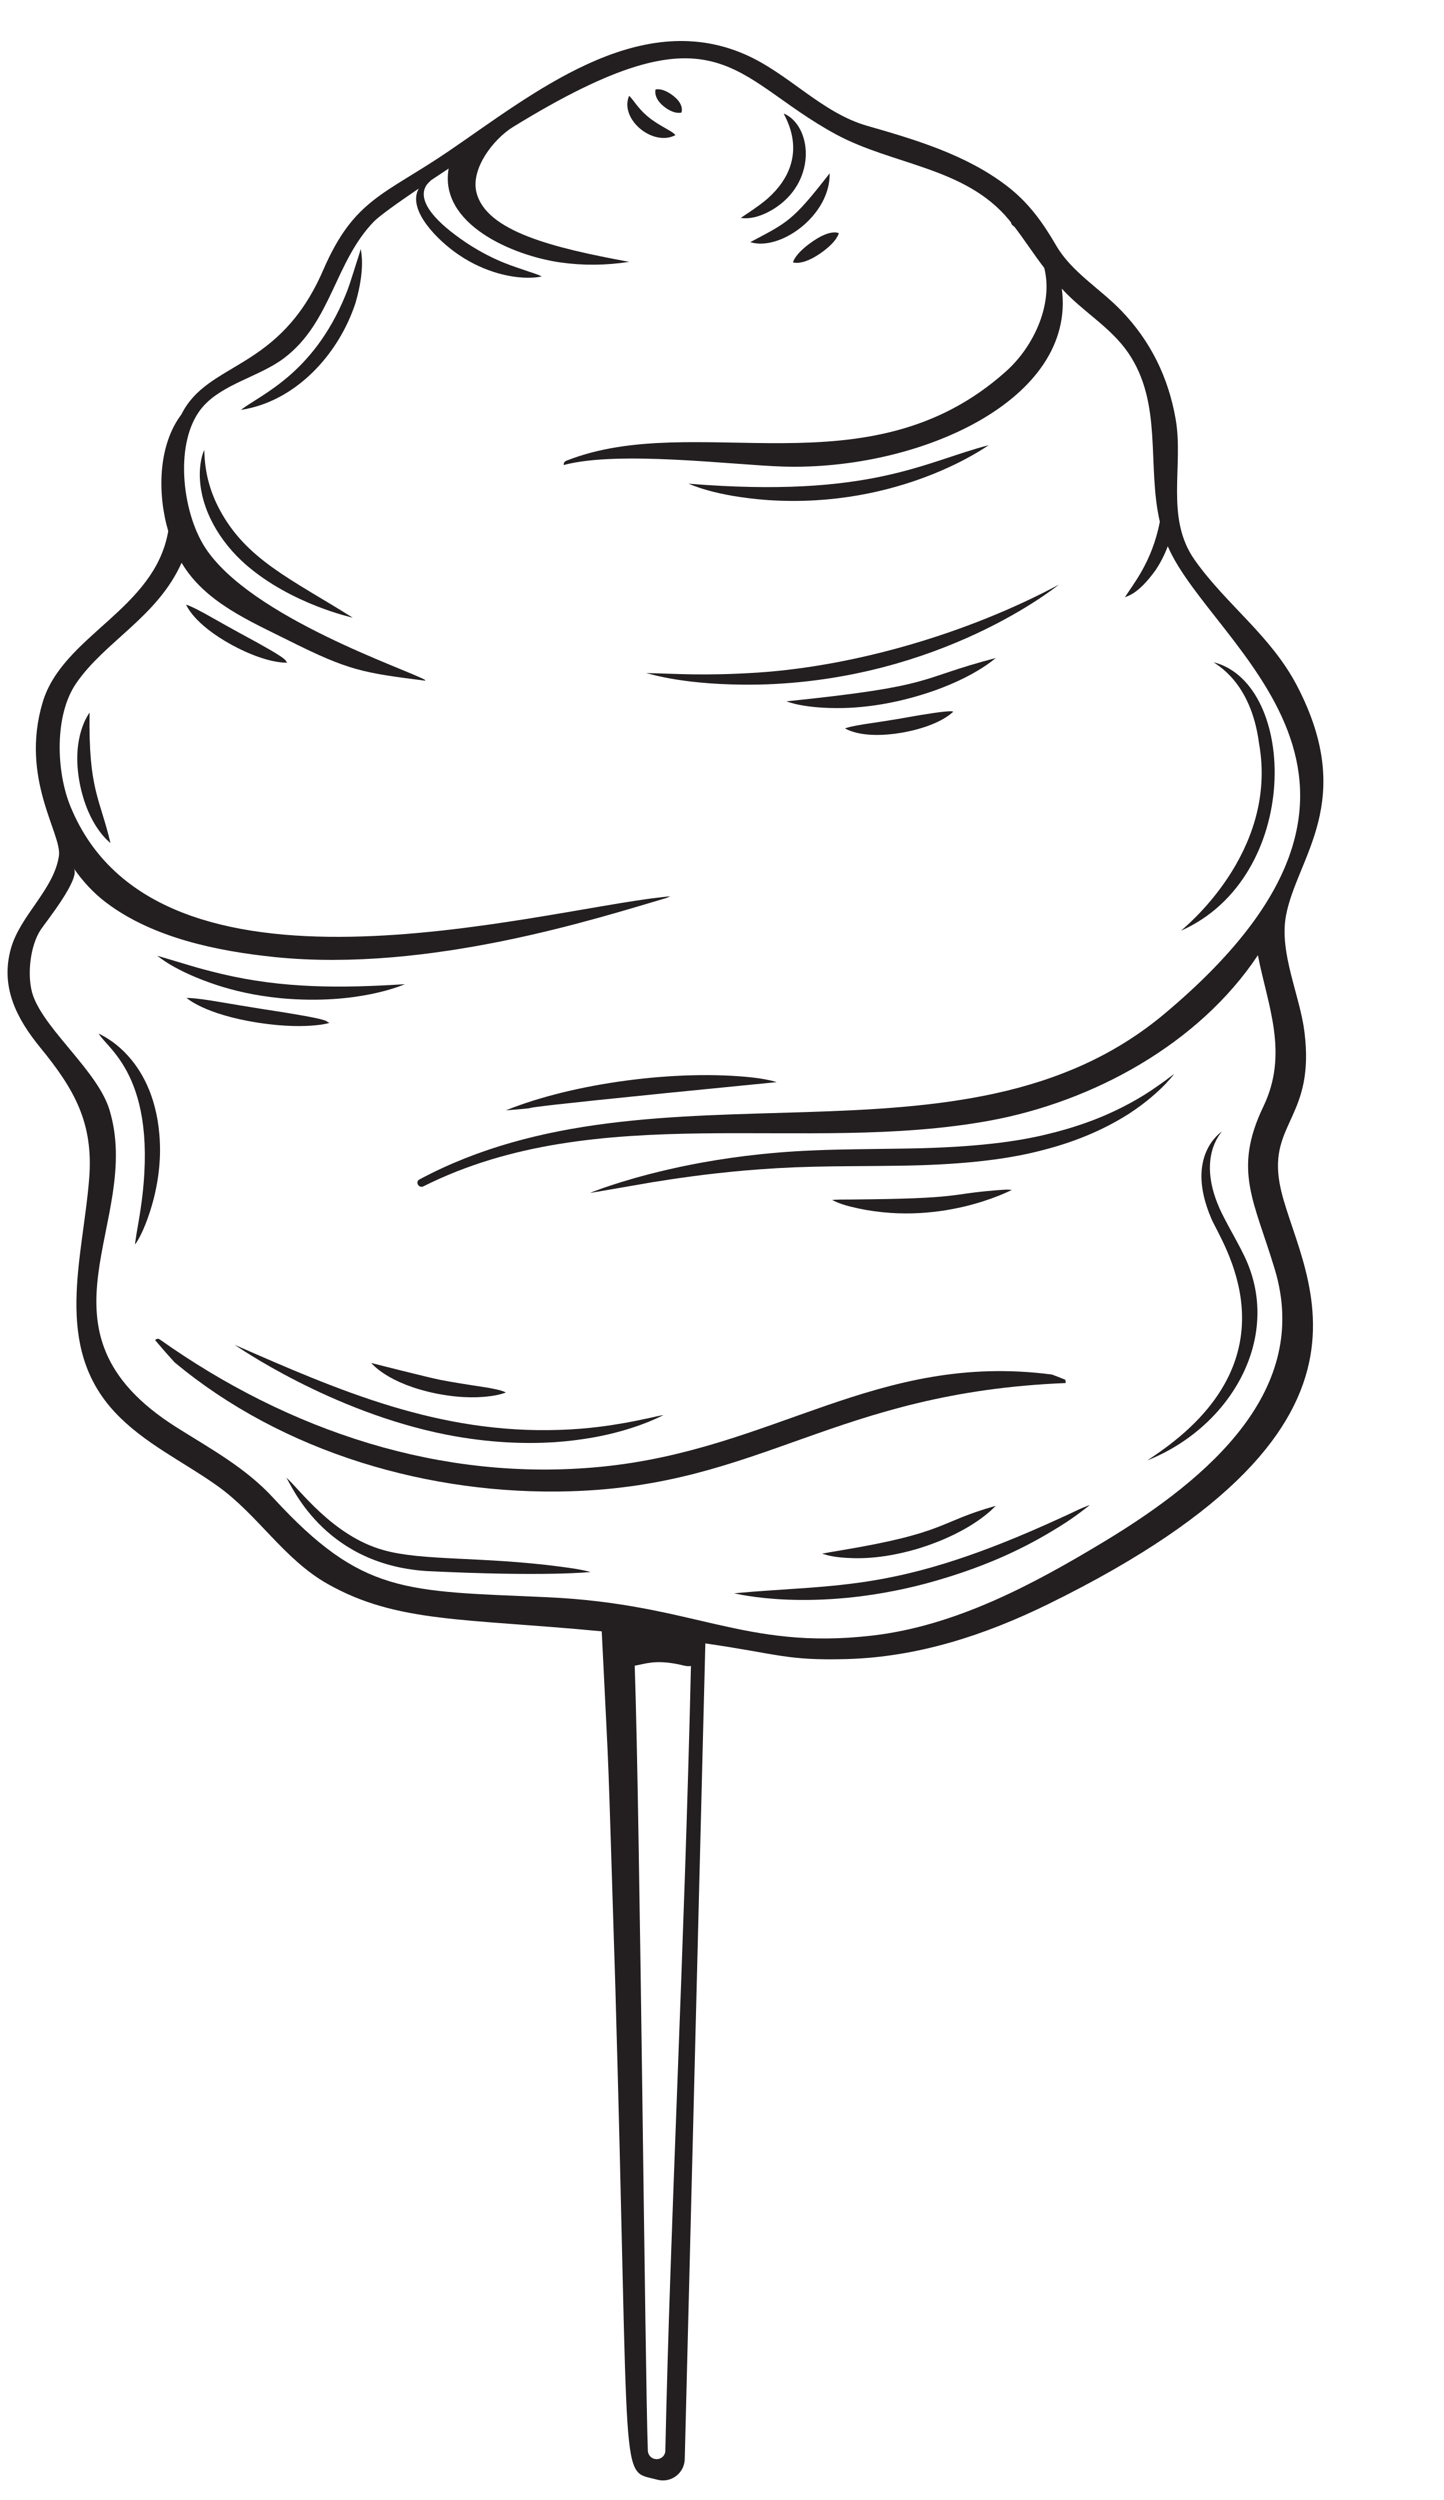
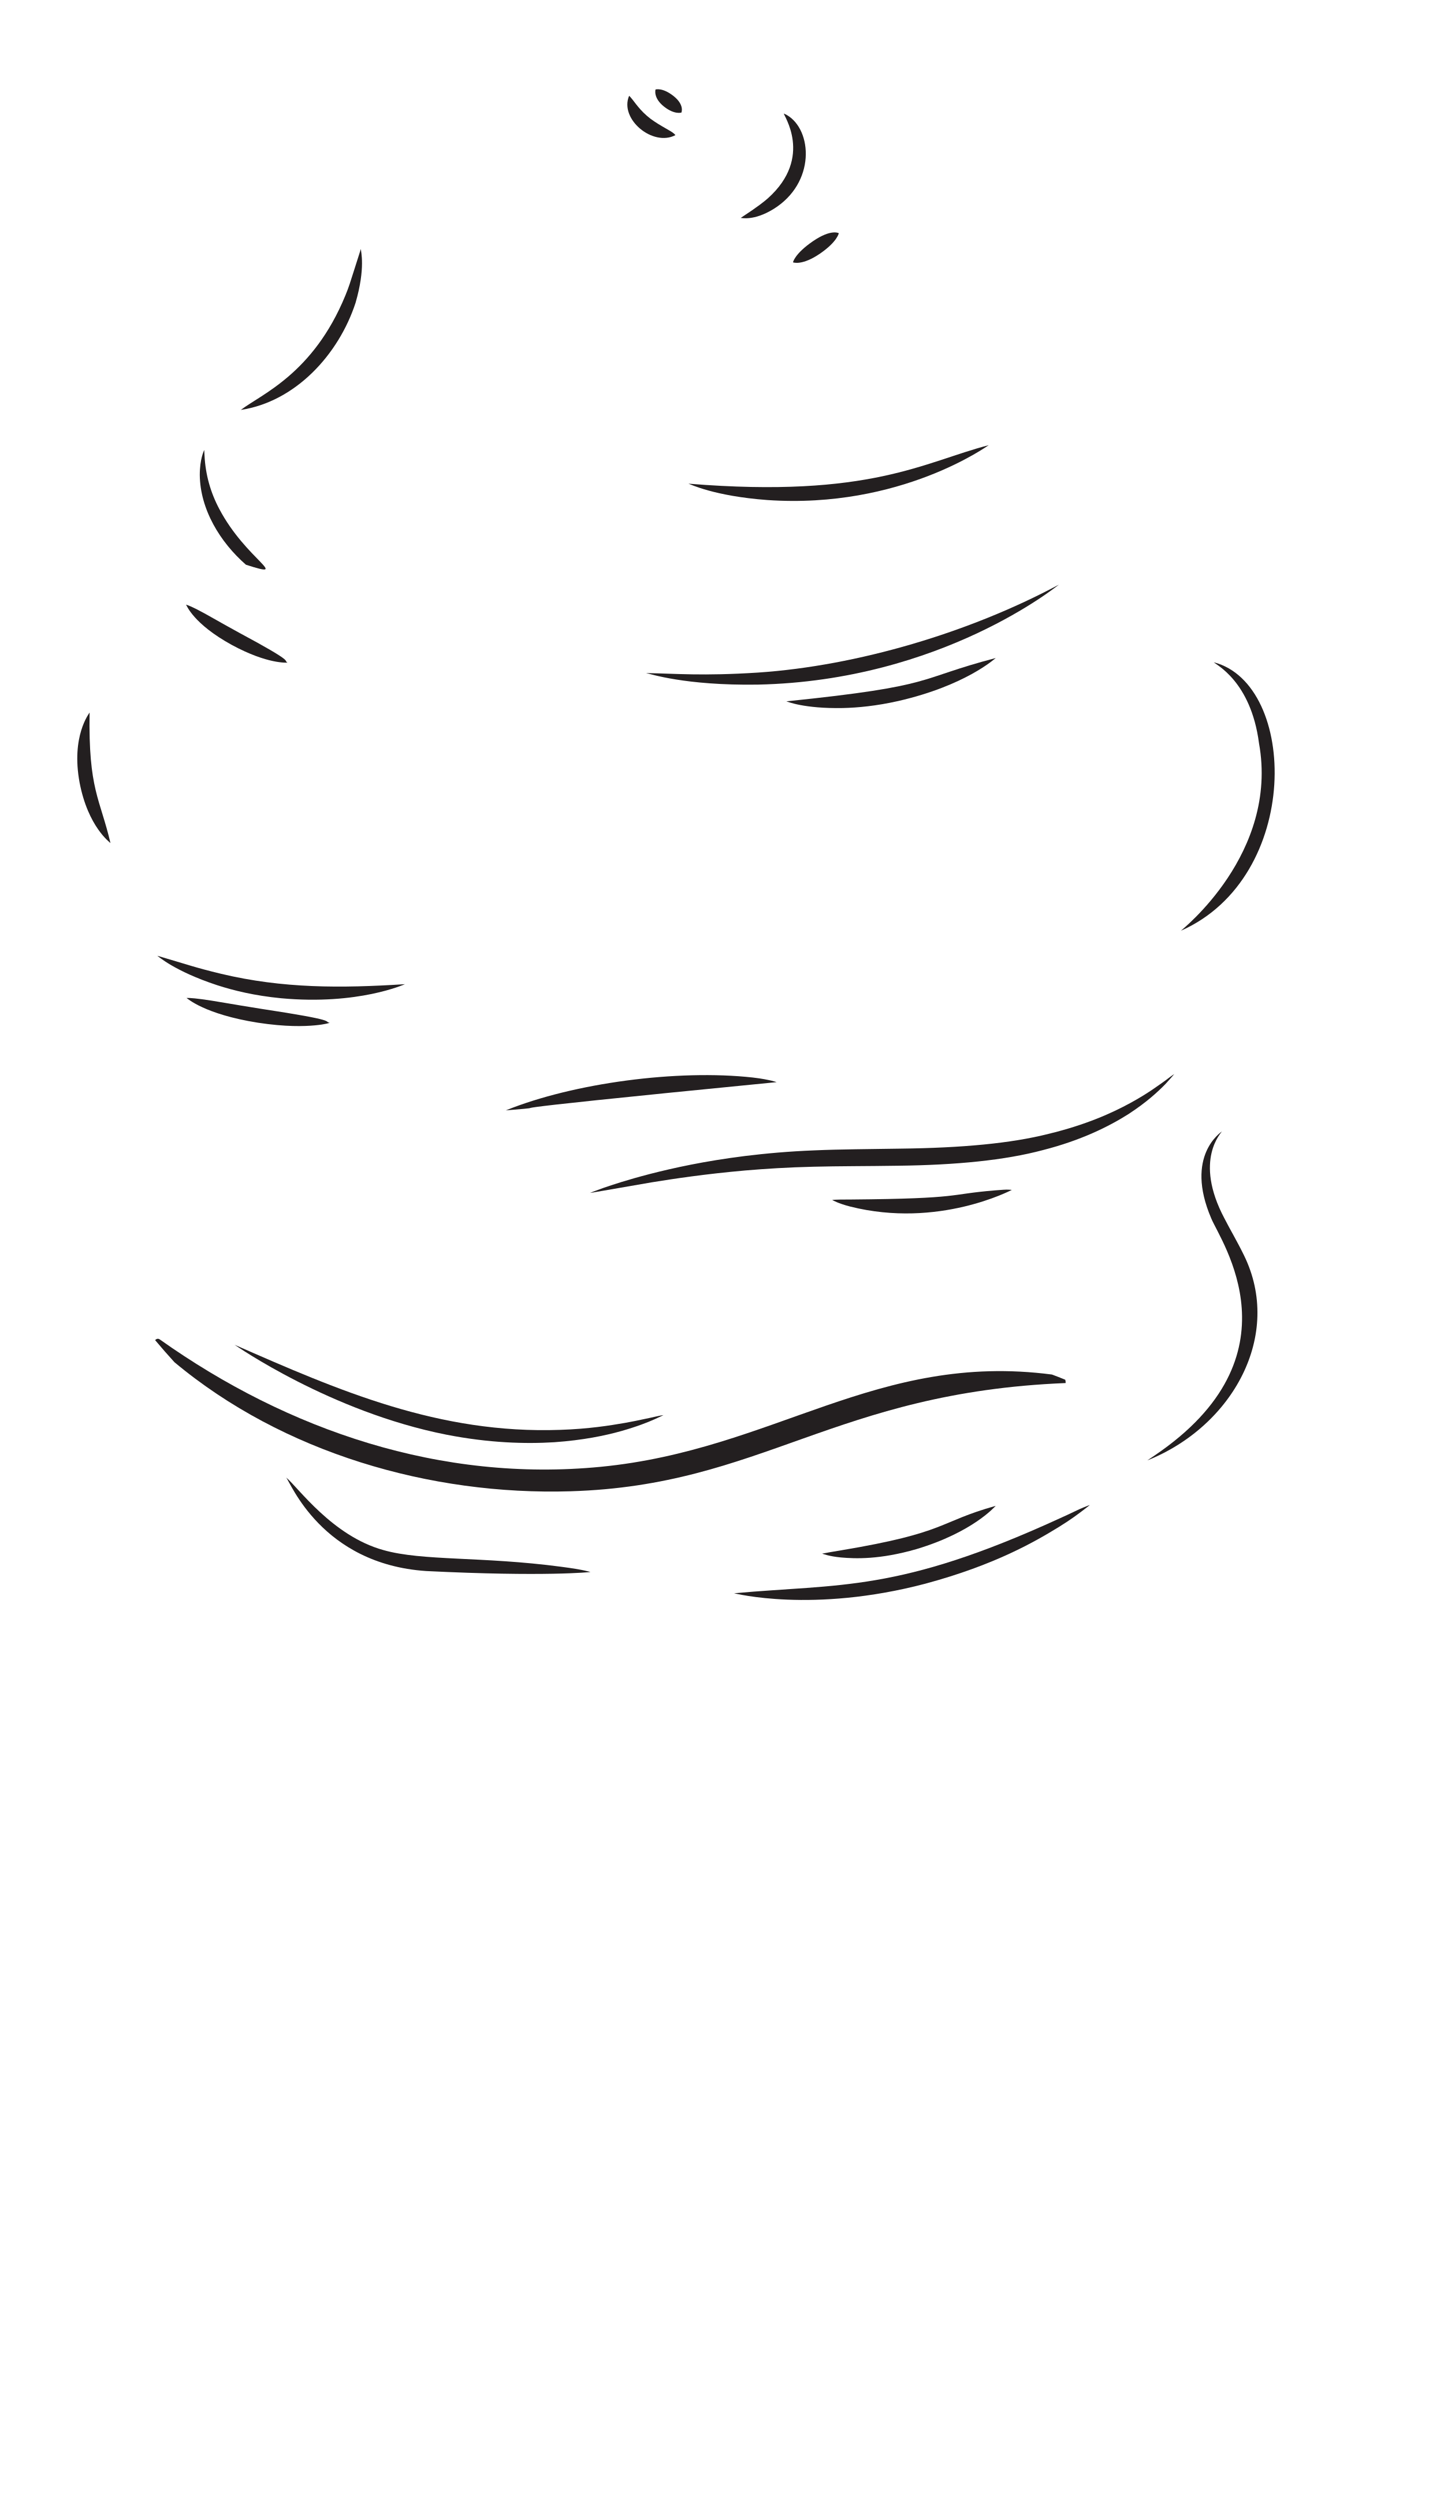
<svg xmlns="http://www.w3.org/2000/svg" height="383.5" preserveAspectRatio="xMidYMid meet" version="1.0" viewBox="128.0 33.8 221.5 383.5" width="221.5" zoomAndPan="magnify">
  <g fill="#231f20" id="change1_1">
-     <path d="M 297.387 270.246 C 286.461 276.844 274.539 283.23 261.66 284.688 C 242.02 286.914 234.496 279.793 211.867 278.785 C 190.039 277.812 183.57 278.402 169.895 263.527 C 165.66 258.922 160.305 256.027 155.074 252.727 C 131.527 237.859 150.035 221.258 144.789 204.023 C 143.004 198.156 135.074 191.938 133.113 186.625 C 132.062 183.785 132.562 178.902 134.262 176.383 C 135.117 175.113 140.395 168.547 139.32 167 C 140.715 169.012 142.379 170.812 144.332 172.281 C 151.52 177.688 161.406 179.703 170.16 180.602 C 193.887 183.035 219.848 174.578 230.27 171.523 C 230.449 171.438 230.633 171.355 230.812 171.27 C 230.426 171.312 230.039 171.355 229.656 171.395 C 209.789 173.559 152.141 190.094 138.805 157.488 C 136.625 152.164 136.305 143.543 139.676 138.621 C 144.082 132.18 152.148 128.426 155.855 120.121 C 159.41 126.148 166.312 129.055 172.234 132.023 C 181.555 136.695 183.652 136.984 193.207 138.207 C 193.207 138.172 193.215 138.133 193.211 138.098 C 190.695 136.57 166.371 128.52 159.434 117.742 C 155.883 112.227 154.656 101.43 159.055 96.258 C 162.133 92.656 167.887 91.559 171.652 88.672 C 178.84 83.16 179.34 74.012 185.336 67.801 C 186.164 66.941 188.938 64.957 192.23 62.723 C 190.395 66.027 195.219 70.75 198.312 72.844 C 200.523 74.363 202.586 75.176 204.273 75.68 C 205.973 76.168 207.324 76.332 208.34 76.387 C 209.355 76.426 210.039 76.375 210.473 76.312 C 210.902 76.254 211.078 76.211 211.078 76.211 C 211.078 76.211 210.961 76.121 210.621 75.98 C 210.277 75.848 209.719 75.648 208.844 75.367 C 207.137 74.738 204.039 73.984 199.637 71.109 C 189.336 64.223 194.113 61.609 194.07 61.508 C 194.07 61.512 194.059 61.508 194.031 61.508 C 194.953 60.891 195.891 60.266 196.82 59.652 C 195.32 68.18 206.652 73.012 213.957 74.055 C 217.453 74.551 221.023 74.508 224.516 73.965 C 212.922 71.828 202.523 69.301 201.078 63.277 C 200.195 59.598 203.762 55.082 206.68 53.285 C 238.32 33.824 240.082 45.637 256.176 54.379 C 264.918 59.133 276.062 59.418 282.746 67.496 C 282.855 67.633 282.965 67.773 283.074 67.91 C 283.113 68.129 283.242 68.336 283.492 68.504 C 283.531 68.527 283.566 68.555 283.605 68.582 C 285.188 70.645 286.59 72.84 288.18 74.895 C 289.57 80.375 286.641 86.887 282.332 90.746 C 261.16 109.73 234.785 96.594 214.883 104.465 C 214.566 104.586 214.445 104.867 214.465 105.129 C 222.906 102.867 240.445 105.129 248.086 105.363 C 268.969 106.008 293.137 95.164 290.875 78.074 C 294.078 81.602 298.336 83.949 301.047 87.898 C 306.402 95.703 303.906 105.164 305.91 113.832 C 304.699 120.109 301.699 123.516 300.555 125.422 C 300.883 125.207 302.516 125.074 305.285 121.215 C 305.918 120.262 306.574 119.062 307.129 117.594 C 313.863 133.234 349.566 153.355 306.574 189.34 C 275.59 215.273 229.012 195.051 192.328 214.715 C 191.633 215.086 192.246 216.117 192.941 215.77 C 219.723 202.336 251.316 210.895 279.766 205.699 C 295.594 202.809 311.883 193.969 320.953 180.316 C 322.426 187.965 325.734 195.305 321.797 203.516 C 317.082 213.328 320.395 218 323.555 228.535 C 329.066 246.914 313.766 260.359 297.387 270.246 Z M 230.059 409.703 C 230.039 410.562 229.223 411.168 228.391 410.949 C 228.379 410.949 228.371 410.945 228.363 410.945 C 227.797 410.793 227.395 410.289 227.375 409.703 C 226.949 398.188 226.184 313.484 225.363 289.289 C 226.828 289.059 228.426 288.328 232.09 289.086 C 232.891 289.254 233.398 289.453 233.988 289.332 C 232.945 334.09 230.801 374.781 230.059 409.703 Z M 328.094 192.082 C 327.379 186.383 324.188 179.941 325.266 174.219 C 326.961 165.242 336.164 156.734 326.988 139.051 C 322.973 131.309 316.145 126.594 311.273 119.715 C 306.672 113.215 309.594 105.312 308.336 98.082 C 307.227 91.699 304.5 86.113 299.988 81.438 C 296.672 78 292.375 75.543 289.98 71.41 C 287.91 67.844 285.734 64.828 282.414 62.293 C 276.195 57.535 268.449 55.227 261.027 53.102 C 254 51.09 248.988 45.074 242.273 42.141 C 225.824 34.961 209.629 48.266 196.828 56.984 C 186.926 63.727 182.305 64.301 177.566 75.246 C 170.82 90.828 159.895 89.152 155.828 97.363 C 152.305 102.004 152.074 109.336 153.805 115.27 C 151.73 127.34 137.609 131.23 134.539 141.535 C 131.039 153.293 137.543 161.742 137.039 165.09 C 136.258 170.266 131.105 174.195 129.68 179.266 C 128.02 185.156 130.527 190.016 134.195 194.504 C 139.406 200.871 142.344 206.035 141.684 214.516 C 140.73 226.789 136.105 240.215 145.617 250.41 C 150.051 255.168 156.074 257.965 161.312 261.688 C 167.57 266.133 171.523 272.965 178.293 276.773 C 188.953 282.773 199.234 282.004 220.301 284.023 C 221.605 310.754 221.07 296.711 222.387 338.492 C 224.656 417.34 222.914 412.516 228.801 414.141 C 230.898 414.719 232.98 413.176 233.035 411 C 233.953 374.676 235.023 332.281 236.195 285.875 C 247.465 287.5 248.602 288.527 257.859 288.277 C 268.773 287.98 279.098 284.605 288.828 279.828 C 346.336 251.598 326.59 228.402 324.277 215.258 C 322.652 206.02 329.73 205.117 328.094 192.082" fill="inherit" />
    <path d="M 215.508 262.539 C 244.941 261.652 255.949 247.379 291.461 245.938 C 291.469 245.762 291.453 245.586 291.395 245.426 C 290.723 245.152 290.051 244.883 289.367 244.633 C 262.441 241.125 246.824 256.188 220.145 258.785 C 195.695 261.164 172.312 253.297 152.5 239.242 C 152.242 239.062 151.969 239.16 151.797 239.359 C 152.762 240.508 153.746 241.633 154.754 242.738 C 171.406 256.641 193.992 263.188 215.508 262.539" fill="inherit" />
    <path d="M 290.559 266.691 C 265.695 278.098 256.883 276.691 240.602 278.184 C 240.699 278.184 252.598 281.277 269.918 276.719 C 280.668 273.832 286.859 270.203 290.469 267.984 C 292.281 266.867 293.43 265.988 294.152 265.441 C 294.879 264.895 295.164 264.648 295.164 264.648 C 295.164 264.648 294.898 264.723 294.195 265.02 C 293.48 265.297 292.371 265.887 290.559 266.691" fill="inherit" />
    <path d="M 257.004 272.691 C 259.168 272.883 262.938 273.043 268.602 271.402 C 277.266 268.797 280.637 264.848 280.734 264.773 C 271.785 267.285 273.434 268.852 257.004 271.598 C 255.934 271.766 254.836 271.969 254.113 272.102 C 254.215 272.129 255.129 272.512 257.004 272.691" fill="inherit" />
    <path d="M 196.484 253.859 C 203.059 255.141 208.582 255.285 213.016 255.016 C 217.453 254.703 220.812 254 223.289 253.305 C 225.766 252.598 227.379 251.953 228.375 251.508 C 229.371 251.059 229.77 250.855 229.77 250.855 C 229.77 250.855 229.449 250.887 228.559 251.086 C 228.109 251.184 227.523 251.324 226.75 251.477 C 225.98 251.652 225.031 251.836 223.863 252.051 C 221.531 252.453 218.328 252.973 213.949 253.117 C 195.312 253.781 180.039 247.117 163.988 240.07 C 164.109 240.137 178.656 250.34 196.484 253.859" fill="inherit" />
-     <path d="M 195.004 247.566 C 199.145 248.367 201.855 248.141 203.449 247.914 C 204.824 247.719 205.492 247.418 205.598 247.387 C 205.598 247.387 205.188 247.109 203.723 246.824 C 202.258 246.508 199.738 246.246 195.531 245.449 C 193.695 245.086 185.039 242.887 184.938 242.859 C 185.039 242.926 187.422 246.035 195.004 247.566" fill="inherit" />
    <path d="M 283.199 216.32 C 283.199 216.32 283.059 216.281 282.676 216.273 C 282.285 216.254 281.668 216.301 280.699 216.379 C 273.23 216.984 275.797 217.645 258.566 217.785 C 255.613 217.781 255.887 217.852 255.652 217.859 C 255.754 217.902 256.547 218.387 258.398 218.863 C 271.949 222.277 283.102 216.348 283.199 216.32" fill="inherit" />
    <path d="M 171.109 186.914 C 182.977 188.012 190.02 184.781 190.117 184.758 C 180.273 185.383 171.395 185.43 161.887 183.16 C 157.82 182.176 157.059 181.84 152.129 180.398 C 152.254 180.469 154.762 182.754 161.301 184.91 C 163.832 185.73 167.062 186.523 171.109 186.914" fill="inherit" />
    <path d="M 176.301 191.074 C 177.977 190.918 178.562 190.684 178.562 190.684 C 177.531 190.434 180.18 190.375 167.988 188.527 C 163.508 187.82 160.699 187.285 158.969 187.066 C 157.246 186.832 156.617 186.871 156.617 186.871 C 156.715 186.922 159.332 189.363 167.539 190.664 C 171.84 191.32 174.629 191.227 176.301 191.074" fill="inherit" />
    <path d="M 244.23 138.809 C 272.461 138.219 290.32 123.527 290.422 123.477 C 276.723 130.82 259.512 135.93 244.301 136.961 C 235.652 137.512 231.727 137.113 227.098 137.039 C 227.668 137.125 233.008 138.977 244.23 138.809" fill="inherit" />
    <path d="M 257.301 142.402 C 259.57 142.348 262.391 142.09 265.777 141.328 C 276.152 138.949 280.621 134.801 280.738 134.73 C 268.281 137.992 272 138.977 248.625 141.375 C 248.727 141.395 251.285 142.516 257.301 142.402" fill="inherit" />
-     <path d="M 266.094 144.016 C 262.773 144.59 260.652 144.832 259.363 145.09 C 258.07 145.324 257.617 145.531 257.617 145.531 C 257.719 145.555 260.133 147.242 266.367 146.18 C 272.109 145.156 274.031 143.105 274.133 143.051 C 274.133 143.051 275.438 142.324 266.094 144.016" fill="inherit" />
    <path d="M 314.207 135.387 C 314.398 135.707 319.871 138.207 321.121 147.793 C 324.184 164.719 309.211 176.457 309.148 176.559 C 327.723 168.34 327.07 138.746 314.207 135.387" fill="inherit" />
    <path d="M 141.742 143.09 C 141.719 143.191 138.867 146.66 140.215 153.871 C 141.523 160.645 144.871 163.016 144.945 163.113 C 143.34 156.242 141.547 154.961 141.742 143.09" fill="inherit" />
-     <path d="M 152.449 207.824 C 151.406 195.574 143.219 192.441 143.141 192.34 C 144.527 194.801 153.035 199.441 149.262 221.164 C 148.727 224.18 148.727 224.574 148.711 224.676 C 148.711 224.676 148.832 224.551 149.082 224.137 C 150.234 222.238 151.246 219.184 151.777 216.844 C 152.277 214.57 152.762 211.598 152.449 207.824" fill="inherit" />
    <path d="M 279.664 102.082 C 269.77 104.633 261.527 110.262 233.605 107.988 C 233.859 108.059 237.535 109.895 245.734 110.5 C 266.176 111.895 279.562 102.117 279.664 102.082" fill="inherit" />
    <path d="M 246.625 65.879 C 253.148 61.863 252.629 53.727 248.703 51.445 C 248.387 51.27 248.25 51.223 248.25 51.223 C 248.047 51.32 252.867 57.855 245.805 64.203 C 245.195 64.73 244.422 65.387 241.621 67.227 C 241.723 67.211 243.609 67.723 246.625 65.879" fill="inherit" />
-     <path d="M 243.098 70.934 C 243.098 70.934 243.215 70.988 243.504 71.051 C 248.156 72.043 255.398 66.609 255.262 60.383 C 249.547 67.75 248.809 67.902 243.098 70.934" fill="inherit" />
    <path d="M 249.641 74.039 C 249.641 74.039 251.016 74.609 253.824 72.672 C 256.453 70.855 256.664 69.57 256.664 69.57 C 256.664 69.57 255.504 68.871 252.68 70.812 C 249.852 72.758 249.641 74.039 249.641 74.039" fill="inherit" />
    <path d="M 231.602 54.527 C 231.602 54.527 231.555 54.449 231.426 54.332 C 230.961 53.867 229.406 53.207 227.793 52.023 C 226.102 50.723 225.441 49.527 224.699 48.688 C 224.574 48.551 224.504 48.492 224.504 48.492 C 222.973 52.086 228.176 56.352 231.602 54.527" fill="inherit" />
-     <path d="M 161.645 111.883 C 160.305 109.367 159.52 106.629 159.371 103.664 C 159.352 103.062 159.32 102.812 159.32 102.812 C 159.258 103.027 158.648 104.199 158.645 106.664 C 158.703 111.91 161.738 116.941 165.727 120.422 C 172.738 126.508 182.02 128.508 182.117 128.551 C 172.797 122.68 165.754 119.676 161.645 111.883" fill="inherit" />
+     <path d="M 161.645 111.883 C 160.305 109.367 159.52 106.629 159.371 103.664 C 159.352 103.062 159.32 102.812 159.32 102.812 C 159.258 103.027 158.648 104.199 158.645 106.664 C 158.703 111.91 161.738 116.941 165.727 120.422 C 172.797 122.68 165.754 119.676 161.645 111.883" fill="inherit" />
    <path d="M 164.711 130.867 C 161.527 129.129 159.562 127.949 158.301 127.316 C 157.051 126.672 156.539 126.543 156.539 126.543 C 156.625 126.645 157.645 129.48 163.578 132.734 C 169.078 135.703 171.992 135.426 172.094 135.445 C 171.387 134.961 173.422 135.543 164.711 130.867" fill="inherit" />
    <path d="M 180.965 79.152 C 176.023 91.152 168.086 94.27 164.941 96.676 C 173.316 95.406 179.949 88.191 182.543 80.238 C 184.102 74.844 183.344 72.363 183.355 71.984 C 181.238 78.617 181.652 77.398 180.965 79.152" fill="inherit" />
    <path d="M 229.863 50.156 C 231.465 51.422 232.523 51.066 232.523 51.066 C 232.523 51.066 233.043 49.906 231.328 48.539 C 229.609 47.176 228.555 47.527 228.555 47.527 C 228.555 47.527 228.148 48.801 229.863 50.156" fill="inherit" />
    <path d="M 315.84 220.723 C 310.992 211.621 315.508 207.43 315.402 207.355 C 315.371 207.453 309.652 211.023 313.801 220.691 C 315.254 224.219 327.703 241.766 305.102 257.055 C 304.312 257.586 303.992 257.805 303.992 257.805 C 317.074 252.574 324.863 238.57 318.785 226.277 C 317.738 224.137 316.668 222.355 315.84 220.723" fill="inherit" />
    <path d="M 186.816 271.559 C 178.961 269.395 173.695 261.898 171.883 260.414 C 172.531 261.086 177.293 273.691 193.371 274.773 C 211.754 275.676 218.473 274.926 218.57 274.926 C 218.57 274.926 217.648 274.578 214.082 274.117 C 201.895 272.5 192.836 273.266 186.816 271.559" fill="inherit" />
    <path d="M 246.387 199.57 C 245.836 199.445 244.922 199.238 243.461 199.074 C 231.965 197.801 216.023 199.895 205.594 204.113 C 216.641 203.195 193.352 205.055 247.121 199.785 C 247.121 199.785 246.938 199.703 246.387 199.57" fill="inherit" />
    <path d="M 306.738 200.109 C 307.746 199.02 308.121 198.539 308.121 198.539 C 308.121 198.539 307.75 198.773 306.773 199.523 C 305.766 200.227 304.156 201.477 301.352 203 C 298.562 204.52 294.566 206.336 288.816 207.723 C 283.082 209.172 275.605 209.875 266.059 209.984 C 261.281 210.062 256.922 210.074 252.965 210.246 C 249.004 210.398 245.453 210.723 242.305 211.109 C 235.996 211.898 231.262 212.957 227.746 213.855 C 224.23 214.766 221.934 215.531 220.5 216.027 C 219.07 216.539 218.508 216.773 218.508 216.773 C 218.508 216.773 219.105 216.699 220.578 216.43 C 222.051 216.176 224.398 215.77 227.914 215.16 C 231.434 214.59 236.129 213.879 242.316 213.332 C 245.41 213.07 248.875 212.848 252.758 212.758 C 256.645 212.656 260.957 212.68 265.742 212.605 C 274.707 212.5 282.156 211.766 288.004 210.199 C 293.867 208.699 298.086 206.582 301.043 204.719 C 303.988 202.809 305.703 201.16 306.738 200.109" fill="inherit" />
  </g>
</svg>